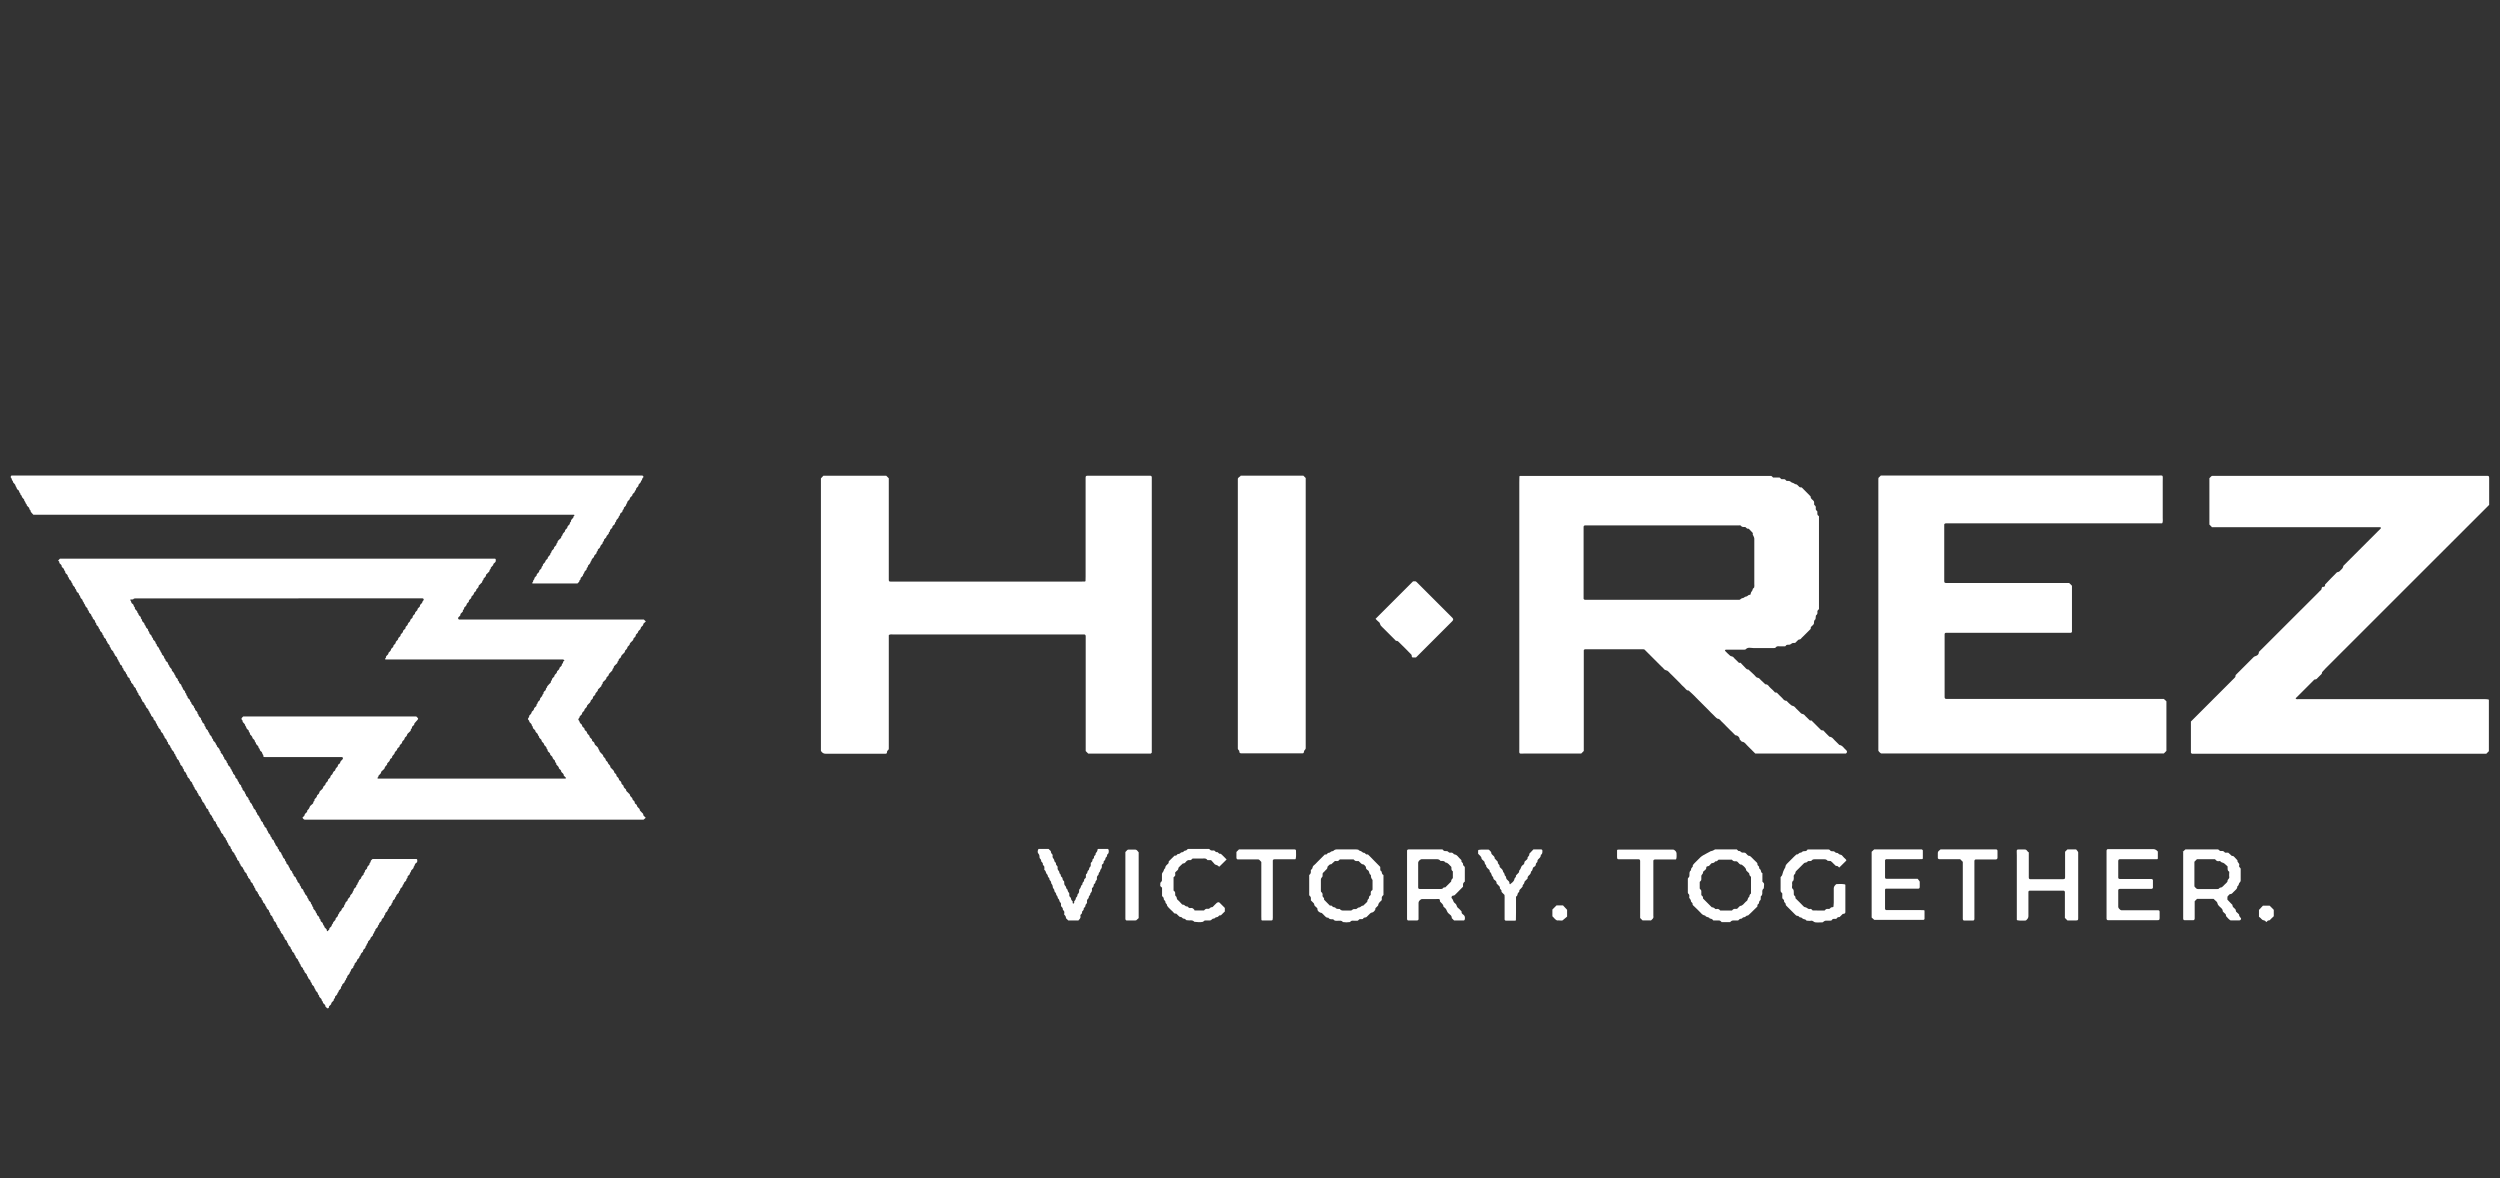
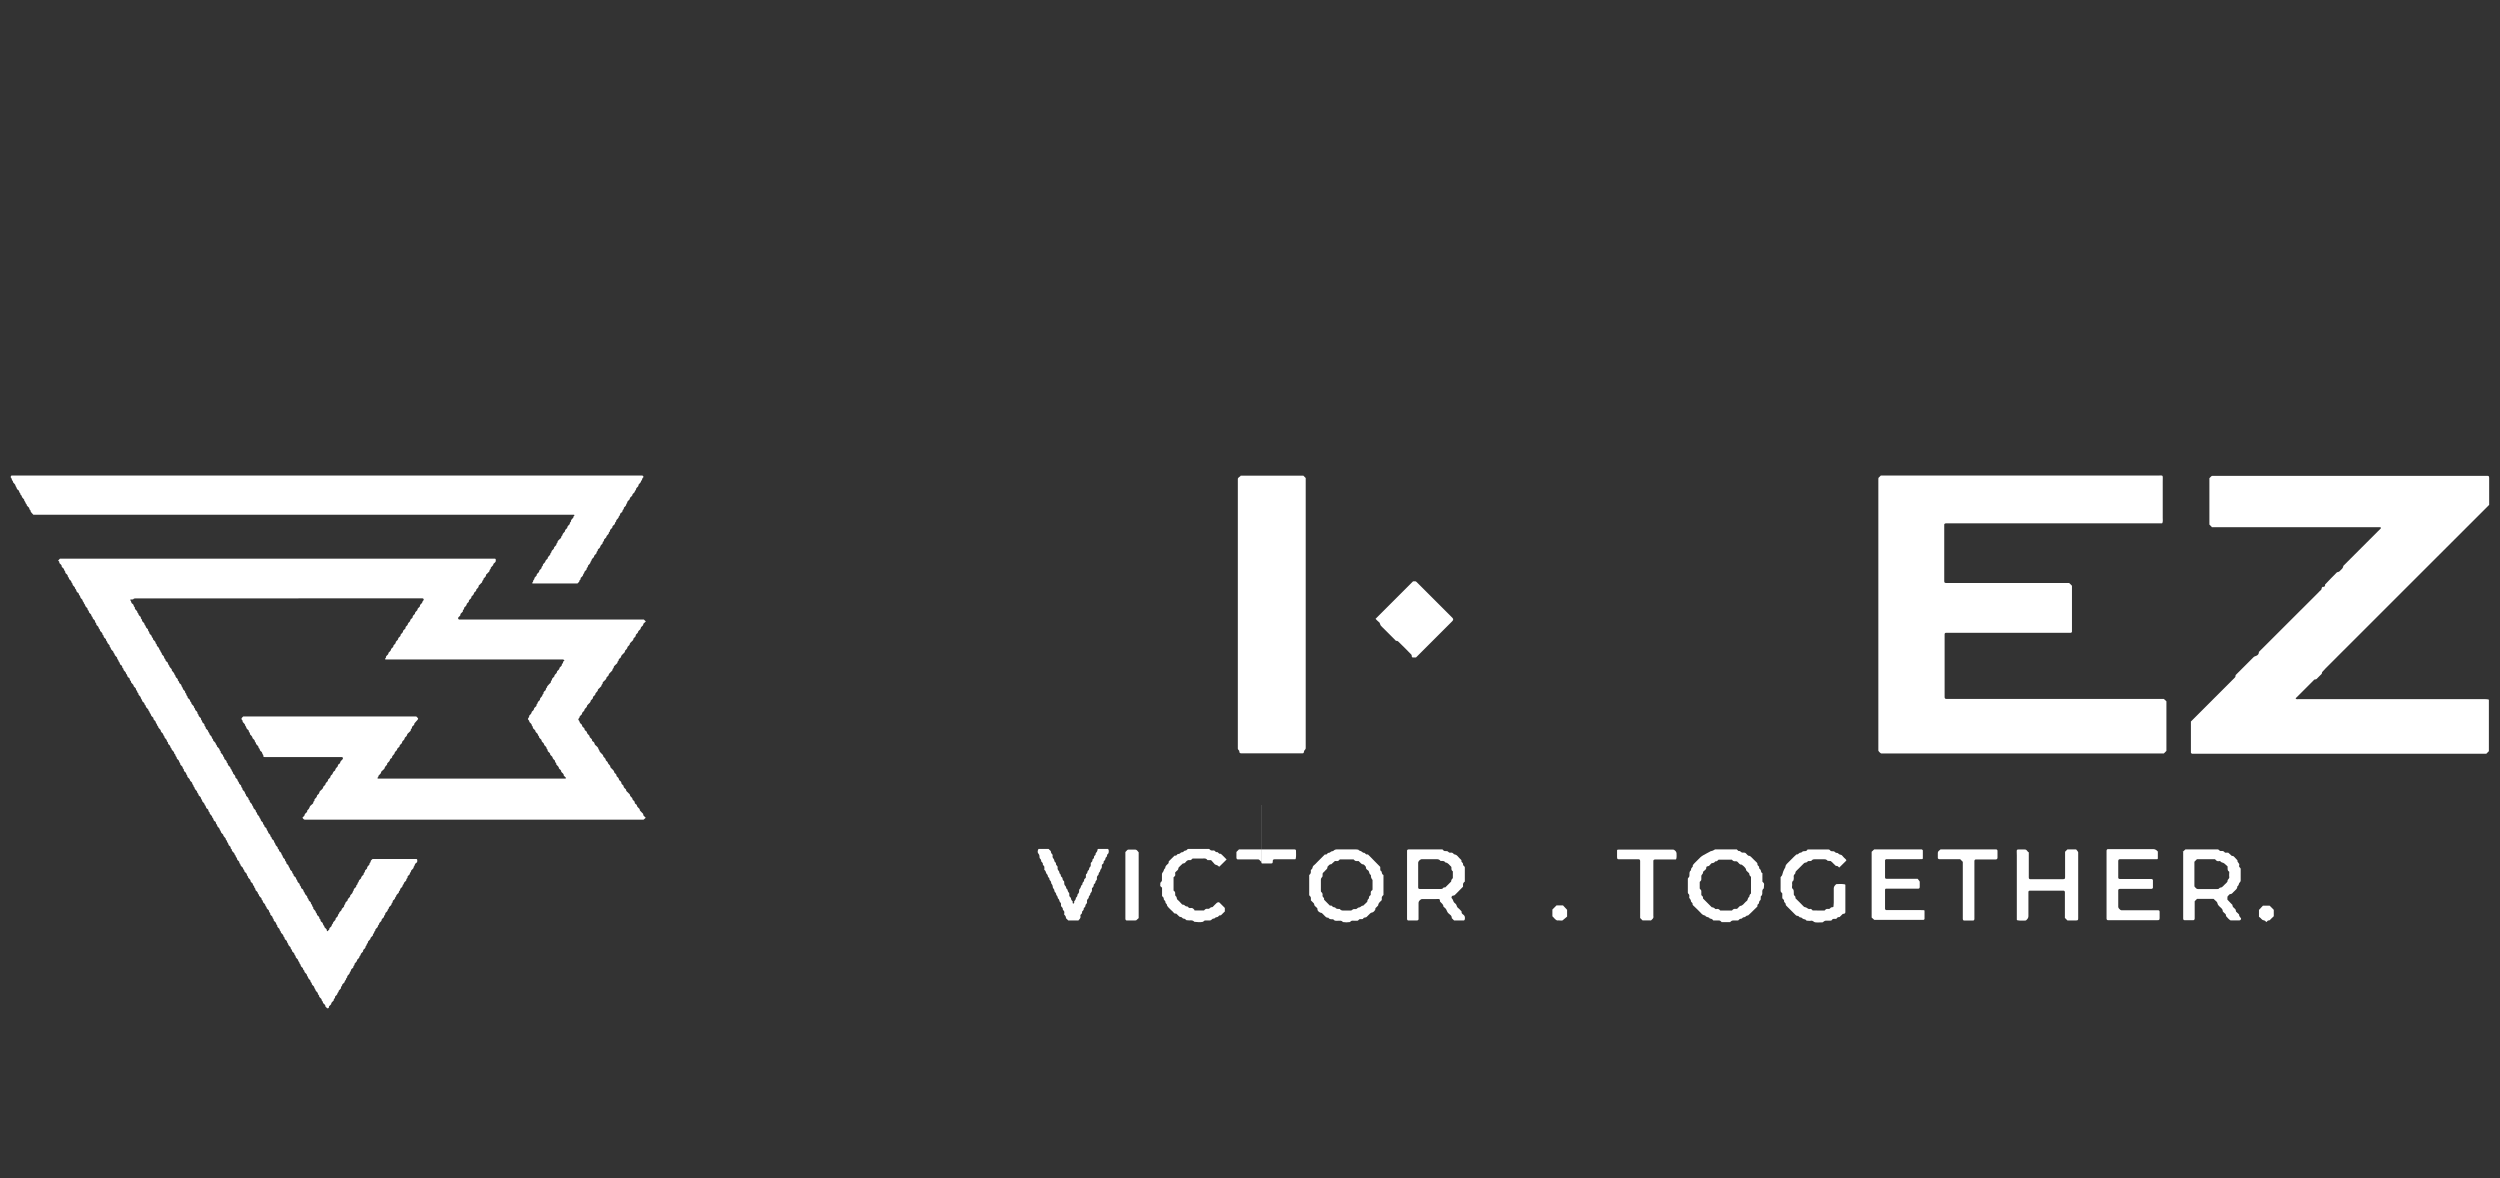
<svg xmlns="http://www.w3.org/2000/svg" id="Layer_1" viewBox="0 0 265.22 125">
  <rect x="0" y="0" width="265.22" height="125" fill="#333333" stroke="none" />
  <defs>
    <style>.cls-1{fill:#fff;stroke-width:0px;}</style>
  </defs>
  <path class="cls-1" d="m60.2,70.16c-.04-.07-.11-.07-.18-.07-.09,0-.18-.04-.27-.13h-18.86s-.04-.03-.04-.04v-.04s.11-.08.1-.16c0-.04,0-.08.03-.11.08-.11.25-.17.23-.35.11-.13.28-.21.28-.41,0-.01.03-.03.04-.04.07-.1.23-.14.2-.31.08-.1.17-.18.25-.28-.04-.21.21-.25.25-.41.01-.06.01-.11.07-.17.08-.08.23-.14.2-.31.08-.1.17-.18.25-.28-.03-.18.14-.24.24-.35.06-.07,0-.17.08-.23.07-.06.13-.13.18-.18,0-.21.18-.27.27-.41-.03-.18.16-.24.24-.35.04-.07,0-.17.08-.23.07-.06.13-.13.18-.18-.01-.21.18-.27.27-.41-.03-.18.16-.24.24-.35.04-.07,0-.17.08-.23.07-.06.13-.13.18-.18,0-.11.06-.18.14-.27.06-.07,0-.2-.1-.2H14.46c-.13,0-.27-.01-.34.11-.08,0-.17,0-.25.01-.04,0-.08.07-.07.07.16.07.07.28.23.37.06.03.1.08.14.14,0,.11.06.2.14.27v.13s.06.06.08.1c.06.06.11.13.17.18-.04.13.1.17.13.27,0,.04,0,.08.03.11.06.07.11.14.18.18.08.06,0,.17.08.23s.1.13.1.23c0,.03.06.06.08.1.06.08.18.13.17.25,0,.1.11.11.13.21,0,.04,0,.08.03.11.06.07.11.14.18.18.08.06,0,.17.08.23s.1.13.1.23c0,.03.06.06.08.1.06.08.18.13.17.25,0,.1.13.11.13.21s.06.16.13.21c.07.07.17.14.14.27.04.04.08.1.13.14-.03.13.07.2.14.27.06.06.11.11.13.21,0,.07.08.14.13.21-.03.14.18.18.13.34.06.06.11.13.17.18.07.06.07.14.1.23.01.07.13.1.13.21,0,.1.08.16.16.2.14.08.07.3.23.37,0,.11.06.2.14.27.08.07.16.14.14.27,0,.03.06.06.08.1.06.06.11.13.17.2-.03.13.13.17.13.27,0,.07.03.11.07.17.08.1.23.14.18.31.04.04.1.08.13.14s0,.11.06.17c.07.07.2.13.2.24,0,.1.08.14.11.21.03.1.06.2.14.27s.17.14.14.27c.04.04.08.1.13.14-.06.16.14.2.13.34,0,.1.1.14.16.2.06.06.11.11.11.21,0,.08.14.1.13.21,0,.11.08.14.13.21.04.06.1.08.13.14s0,.13.06.17c.11.06.04.2.14.27.07.06.13.11.18.18,0,0,.01.04,0,.06-.03.13.14.16.13.27v.07s.03.03.04.04c.06.06.11.13.18.18.07.06,0,.17.08.23.11.06.04.2.14.27.07.06.13.11.18.18,0,0,.01.04,0,.06-.03.13.14.16.13.27v.07c.04.06.08.1.13.14s.08.1.13.14c-.04.13.11.17.13.27,0,.1.06.16.11.21.07.07.16.13.16.27,0,.07.14.1.13.21s.08.14.14.2c.04.06.08.1.13.14-.04.13.1.17.13.27,0,.04,0,.1.03.11.07.08.17.14.23.24.04.07.01.17.1.21.04.03.06.06.04.11v.07c.08.1.17.18.25.28-.04.14.16.2.13.34,0,.07.07.1.11.14.07.07.17.13.14.27.04.04.08.1.13.14-.03.13.06.2.14.27.04.04.08.1.13.14-.04.13.13.17.13.27,0,.14.18.2.14.34.07.08.14.17.21.24.06.06.03.13.04.18,0,.04.06.06.08.1.06.08.18.13.17.25,0,.1.11.11.13.21,0,.04,0,.08.03.11.06.07.11.14.18.18.08.06,0,.17.08.23.08.06.1.13.1.23,0,.03.06.06.08.1.07.08.17.13.17.25,0,.07.11.14.11.21,0,.1.07.16.13.21.07.07.17.14.14.27.04.04.08.1.13.14-.03.13.07.2.14.27.06.06.11.11.13.21,0,.07.11.14.11.21,0,.1.07.16.13.21.07.07.17.14.14.27.04.04.08.1.13.14-.03.13.07.18.14.27.04.04.08.1.11.14-.03.13.13.17.13.27,0,.07.03.11.07.17.08.1.23.14.18.31.04.04.1.08.13.14s0,.11.06.17c.07.07.2.13.2.24,0,.1.08.14.11.21.04.1.06.2.14.27.08.07.17.14.14.27.04.04.1.08.13.14s0,.11.06.17c.07.07.2.13.2.24,0,.1.08.14.11.21.03.1.06.2.14.27.08.07.17.14.14.27.04.04.1.08.13.14s0,.11.06.17c.07.07.2.13.2.24,0,.1.1.14.11.21.03.1.06.2.14.27.08.07.17.14.14.27.06.07.14.1.13.21,0,.1.08.14.14.2.1.07.1.17.14.27.11.06.08.18.14.27.06.07.11.13.18.18.06.06.01.13.04.17.04.07.14.1.13.21,0,.1.08.14.16.2.1.07.1.17.14.27.11.06.08.18.14.27.06.07.11.13.18.18.06.06.01.13.04.17.04.07.13.1.13.21,0,.1.08.16.16.2.14.08.07.3.23.37,0,.11.06.2.14.27.08.07.16.14.14.27.08.07.14.16.14.27.06.06.13.13.18.18.03.03.07.07.06.1-.03.13.14.16.13.27,0,.07.04.13.08.16.04.03.06.06.04.11v.07c.08.1.17.18.25.28-.04.14.16.2.14.34,0,.07.07.1.11.14.07.07.17.13.14.27.04.04.08.1.13.14-.03.13.06.21.14.27.16.08.08.28.23.37.06.04,0,.16.1.21.06.04.08.1.14.14.07.04.04.11.06.17,0,.06.06.07.08.06.06-.06.11-.13.18-.18-.03-.17.11-.21.2-.31.04-.06.06-.1.07-.17.01-.1.17-.14.13-.27.04-.04.08-.1.13-.14.07-.07.16-.14.14-.27,0-.03.06-.06.08-.1.07-.08.17-.13.17-.25,0-.07.08-.14.13-.21.01-.03,0-.08.03-.11.08-.11.25-.17.24-.35,0-.01.03-.03.04-.04.06-.06.13-.13.18-.18.07-.06,0-.17.08-.23.11-.06.04-.2.14-.27.07-.06.13-.13.18-.18,0-.21.18-.27.27-.41-.03-.18.16-.24.23-.37.06-.08.04-.21.14-.27,0-.11.04-.2.14-.27.08-.07.17-.14.14-.27.04-.04.1-.08.13-.14s-.01-.13.06-.17c.11-.06.04-.2.14-.27.07-.06.13-.13.18-.18,0-.2.17-.28.28-.41-.06-.16.14-.2.13-.34v-.06c.06-.07.11-.13.18-.18.08-.06.04-.16.08-.23.03-.04.07-.06.08-.1.06-.07.16-.1.14-.2,0-.11.08-.14.13-.21-.04-.17.11-.21.2-.32h4.67s.07.06.07.08v.13c0,.07,0,.13-.06.17-.07.06-.16.11-.18.18-.03.1-.06.2-.14.27.01.13-.06.2-.14.27-.04.04-.1.08-.13.14s0,.13-.06.17c-.11.06-.04.2-.14.27-.07.06-.13.11-.18.18,0,0-.01.04,0,.06.03.13-.14.16-.13.27v.07c-.04.06-.08.1-.13.14s-.08.1-.13.14c.04.13-.11.17-.13.27,0,.1-.06.16-.11.21-.07.07-.17.13-.16.27,0,.07-.14.1-.13.21s-.08.14-.14.2c-.04.06-.08.1-.13.14.04.13-.1.17-.13.27,0,.04,0,.08-.03.11-.06.07-.11.14-.18.18-.08.06-.01.17-.08.23s-.11.13-.1.23c-.04.04-.08.1-.14.14-.04.04-.08.1-.13.14.04.13-.1.17-.13.27,0,.04,0,.08-.03.11-.06.07-.11.14-.18.18-.08.06-.01.17-.08.23s-.11.13-.1.23c0,0-.03.03-.04.04-.1.11-.24.18-.23.37-.06.06-.13.13-.18.18-.03.03-.07.07-.06.1.03.13-.14.16-.14.27v.07c-.04.06-.08.1-.13.14s-.08.1-.13.14c.04.13-.08.18-.13.27.04.14-.17.2-.13.34,0,.01,0,.04-.03.06-.08.11-.25.17-.24.35-.04.04-.08.1-.13.14s-.08.1-.13.14c.04.13-.08.18-.13.27.04.14-.17.2-.13.34-.04.1-.13.17-.21.24s0,.17-.08.23c-.07.06-.13.13-.18.18-.03.03-.04.07-.04.11s0,.08-.06.11c-.11.06-.04.2-.14.27-.07.06-.13.13-.18.18,0,.2-.17.28-.27.41v.07s0,.08-.04.11c-.06.04-.1.08-.08.16,0,.04-.01.07-.06.11-.07.06-.16.11-.18.18-.04.1-.04.2-.14.27,0,.11-.06.2-.14.27s-.16.14-.14.27c-.08.07-.14.16-.14.27-.06.06-.13.11-.13.21,0,.07-.07.1-.11.14s-.08.1-.14.14c0,.11-.06.2-.14.27v.13s-.06.06-.08.1c-.06.06-.11.13-.17.18.04.13-.1.17-.13.27,0,.04,0,.08-.03.11-.06.07-.11.14-.18.18-.08.06,0,.17-.08.23s-.11.13-.1.23c0,0-.03.03-.04.04-.1.11-.24.18-.23.35-.06.06-.11.13-.18.18-.06.04-.06.11-.06.17,0,.07-.16.13-.2.07-.07-.06-.13-.13-.18-.18.03-.18-.14-.24-.23-.35,0-.01-.03-.04-.03-.06.03-.13-.13-.17-.13-.27s-.06-.16-.13-.21c-.07-.07-.17-.14-.14-.27-.04-.04-.08-.1-.13-.14.03-.13-.07-.2-.14-.27-.06-.06-.11-.11-.13-.21,0-.07-.11-.14-.11-.21,0-.1-.07-.16-.13-.21-.07-.07-.17-.14-.14-.27-.04-.04-.08-.1-.13-.14.03-.13-.07-.2-.14-.27-.06-.06-.11-.11-.13-.21,0-.07-.11-.14-.11-.21,0-.1-.07-.16-.13-.21-.07-.07-.17-.14-.14-.27-.04-.04-.1-.08-.13-.14-.03-.06,0-.11-.06-.17-.08-.08-.21-.14-.21-.3,0-.1-.16-.14-.13-.27-.04-.1-.17-.14-.13-.27-.04-.04-.08-.1-.13-.14-.08-.07-.16-.14-.14-.27-.08-.07-.14-.16-.14-.27-.06-.06-.11-.13-.18-.18-.06-.04-.06-.11-.07-.17,0-.08-.14-.11-.13-.21,0-.11-.07-.16-.13-.21-.07-.07-.16-.16-.14-.27-.1-.07-.11-.17-.14-.27-.03-.07-.11-.13-.18-.18-.06-.04-.06-.11-.06-.17,0-.08-.14-.11-.13-.21,0-.11-.08-.14-.13-.21-.04-.06-.1-.08-.13-.14-.03-.06,0-.13-.06-.17-.11-.06-.04-.2-.14-.27-.07-.06-.13-.11-.18-.18,0,0-.01-.04,0-.06.03-.13-.14-.16-.13-.27v-.07s-.03-.03-.04-.04c-.06-.06-.11-.13-.18-.18s0-.17-.08-.23c-.11-.06-.04-.2-.14-.27-.07-.06-.13-.11-.18-.18,0,0-.01-.04,0-.06.03-.13-.14-.16-.13-.27v-.07c-.04-.06-.08-.1-.13-.14s-.08-.1-.13-.14c.04-.13-.11-.17-.13-.27,0-.1-.06-.16-.11-.21-.07-.07-.17-.13-.16-.27,0-.07-.14-.1-.13-.21s-.08-.14-.14-.2c-.04-.06-.08-.1-.13-.14.04-.13-.1-.17-.13-.27,0-.04,0-.08-.03-.11-.06-.07-.11-.14-.18-.18-.08-.06-.01-.17-.08-.23-.07-.06-.11-.13-.1-.23,0,0-.03-.04-.04-.04-.13-.06-.06-.2-.14-.27-.07-.07-.2-.13-.2-.24,0-.1-.06-.16-.11-.21l-.14-.14c0-.11-.06-.2-.14-.27.03-.13-.06-.2-.14-.27-.04-.04-.08-.1-.13-.14.04-.13-.1-.17-.13-.27,0-.04,0-.08-.03-.11-.07-.08-.17-.14-.23-.24-.04-.07-.01-.17-.1-.21-.04-.03-.06-.06-.04-.11.01-.06,0-.07-.04-.11-.08-.1-.21-.14-.21-.3,0-.11-.14-.14-.14-.27,0-.1-.16-.14-.13-.27-.04-.04-.08-.1-.13-.14-.07-.07-.17-.14-.14-.27-.06-.07-.14-.1-.13-.21,0-.1-.08-.16-.14-.2-.14-.08-.07-.3-.23-.37,0-.11-.04-.2-.14-.27.01-.13-.06-.2-.14-.27-.08-.07-.14-.16-.14-.27,0-.01-.03-.03-.04-.04-.06-.06-.14-.11-.18-.18-.04-.1-.04-.2-.14-.27,0-.11-.06-.2-.14-.27-.08-.07-.17-.14-.14-.27-.06-.07-.14-.1-.13-.21,0-.1-.08-.16-.16-.2-.14-.08-.07-.3-.23-.37,0-.11-.06-.2-.14-.27-.08-.07-.16-.14-.14-.27-.06-.06-.13-.1-.13-.21,0-.1-.08-.16-.16-.2-.14-.08-.07-.3-.23-.37,0-.11-.06-.2-.14-.27-.08-.07-.16-.14-.14-.27-.1-.07-.11-.17-.14-.27-.03-.07-.11-.13-.18-.18-.06-.04-.06-.11-.07-.17,0-.08-.14-.11-.13-.21,0-.11-.08-.14-.13-.21-.04-.06-.08-.1-.13-.14.04-.13-.08-.18-.13-.27.04-.14-.17-.2-.13-.34,0-.01,0-.04-.03-.06-.08-.11-.25-.17-.24-.35,0-.01-.03-.03-.04-.04-.06-.06-.11-.13-.18-.18-.07-.06,0-.17-.08-.23-.11-.06-.04-.2-.14-.27-.07-.06-.13-.11-.18-.18,0,0-.01-.04,0-.06.03-.13-.14-.16-.13-.27v-.07s-.03-.03-.04-.04c-.06-.06-.11-.13-.18-.18-.07-.06,0-.17-.08-.23-.11-.06-.04-.2-.14-.27-.07-.06-.13-.13-.18-.18,0-.11-.04-.2-.14-.27.03-.13-.06-.2-.14-.27.01-.1-.03-.16-.1-.23-.06-.06-.11-.13-.17-.18.04-.13-.13-.17-.13-.27,0-.07-.03-.11-.07-.17-.08-.1-.23-.14-.18-.31-.04-.04-.08-.1-.13-.14.03-.13-.07-.18-.14-.27-.04-.04-.08-.1-.11-.14.03-.13-.11-.17-.13-.27,0-.04,0-.08-.03-.11-.08-.11-.25-.17-.24-.37,0-.03-.06-.06-.08-.1-.06-.06-.11-.13-.17-.18.04-.13-.13-.18-.13-.27,0-.14-.18-.2-.14-.34-.07-.08-.14-.16-.21-.24-.04-.03-.06-.06-.04-.11.01-.06,0-.07-.04-.11-.08-.1-.21-.14-.23-.3,0-.11-.14-.14-.14-.27,0-.1-.16-.14-.13-.27-.04-.04-.08-.1-.13-.14-.07-.07-.17-.14-.14-.27-.04-.04-.1-.08-.13-.14s0-.11-.06-.17c-.07-.07-.2-.13-.2-.24,0-.1-.1-.14-.11-.21-.03-.1-.06-.2-.14-.27-.08-.07-.17-.14-.14-.27-.04-.04-.08-.1-.13-.14.04-.14-.16-.2-.13-.34,0-.03-.04-.07-.06-.1-.07-.1-.23-.14-.2-.31-.04-.04-.08-.1-.13-.14-.07-.07-.17-.14-.14-.27-.06-.07-.14-.1-.13-.21,0-.1-.08-.16-.16-.2-.14-.08-.07-.3-.23-.37,0-.11-.06-.2-.14-.27-.08-.07-.16-.14-.14-.27-.06-.06-.14-.1-.13-.21,0-.1-.08-.16-.16-.2-.14-.08-.07-.3-.23-.37,0-.11-.06-.2-.14-.27.03-.13-.06-.2-.14-.27-.04-.04-.08-.1-.13-.14.04-.13-.1-.17-.13-.27,0-.04,0-.1-.03-.11-.07-.08-.17-.14-.23-.24-.04-.07-.01-.17-.1-.21-.04-.03-.06-.06-.04-.11v-.07c-.08-.1-.17-.18-.25-.28.04-.14-.16-.2-.14-.34,0-.07-.07-.1-.11-.14-.07-.07-.17-.13-.14-.27-.04-.04-.08-.1-.13-.14.03-.13-.07-.2-.14-.27-.06-.06-.13-.1-.13-.21,0-.1-.11-.11-.13-.21,0-.04,0-.08-.03-.11-.06-.07-.11-.14-.18-.18-.08-.06,0-.17-.08-.23s-.1-.13-.1-.23c0-.03-.06-.06-.08-.1-.06-.08-.18-.13-.17-.25,0-.1-.13-.11-.13-.21s-.06-.16-.13-.21c-.07-.07-.17-.14-.14-.27-.04-.04-.08-.1-.13-.14.03-.13-.07-.2-.14-.27-.06-.06-.11-.11-.13-.21,0-.07-.08-.14-.13-.21.03-.14-.18-.18-.13-.34-.06-.06-.11-.13-.17-.18-.07-.06-.07-.14-.1-.23-.01-.07-.13-.1-.13-.21,0-.1-.08-.16-.16-.2-.14-.08-.07-.3-.23-.37,0-.11-.06-.2-.14-.27-.08-.07-.16-.14-.14-.27-.08-.07-.14-.16-.14-.27l-.18-.18s-.07-.07-.06-.1c.01-.14-.18-.18-.13-.34-.07-.08-.14-.16-.23-.23-.06-.06,0-.14-.04-.17-.08-.08-.11-.17-.14-.27-.03-.07-.11-.14-.18-.18-.08-.06-.03-.17-.08-.23s-.11-.13-.18-.18c-.07-.06-.03-.13-.04-.17-.03-.06-.08-.08-.13-.14.07-.07.13-.13.2-.2h46.16s.07.06.07.08c0,.13.03.25-.11.35-.08.06-.18.13-.16.25-.04.04-.08.1-.13.14-.04.04-.08.1-.13.14.04.13-.1.18-.13.27-.01.06,0,.13-.06.17-.07.06-.13.11-.18.18-.06.06-.16.1-.14.2,0,.08-.04.11-.08.16-.06.06-.11.13-.18.18.04.13-.1.18-.13.27-.01.06,0,.13-.07.17-.07.06-.13.11-.18.18-.06.06-.16.1-.14.2,0,.08-.04.11-.08.16-.06.06-.11.13-.17.18.03.18-.16.24-.24.35,0,.2-.17.28-.28.41.03.18-.14.25-.23.35-.06.07,0,.17-.08.23-.07.04-.13.13-.18.18,0,.2-.17.28-.28.41.03.13-.06.2-.13.27v.13c-.07.08-.16.16-.23.23-.06.06,0,.17-.08.23-.07.06-.13.11-.18.18-.03.03-.03.08,0,.13,0,.03.06.06.08.08h19.61c.08.08.16.14.21.2-.07.07-.13.14-.2.18-.08.06-.06.16-.1.23-.07.11-.23.16-.24.3-.01.16-.16.2-.23.3,0,.01-.04.03-.04.04.01.18-.16.24-.24.35-.04.07,0,.17-.08.23-.07.06-.13.13-.18.18,0,.24-.21.3-.32.45-.11.06-.04.2-.14.27-.07.06-.13.13-.18.18,0,.2-.17.28-.27.41-.01.03,0,.08,0,.13-.04.04-.1.08-.14.14-.08.11-.24.17-.27.35-.01.13-.17.18-.24.28.01.13-.06.2-.14.27v.11s-.08.1-.14.14c-.07.07-.16.14-.23.23-.04.06,0,.17-.1.23-.08.06-.03.16-.1.23-.06.06-.13.13-.18.18s-.11.13-.17.18c.03.18-.16.24-.24.35-.01.24-.24.34-.37.49-.03.04-.06.07-.04.11v.06c-.08.07-.14.16-.14.27-.06.06-.13.11-.18.18-.08.1-.23.14-.2.31-.08.1-.17.18-.25.28.03.18-.16.24-.24.35-.04.07,0,.17-.08.23-.07.06-.13.13-.18.18,0,.23-.21.3-.32.45-.11.06-.04.2-.14.27-.07.06-.13.13-.18.18,0,.17-.13.25-.23.35-.08.07-.01.21-.14.27-.07.04-.11.13-.17.18.01.1-.04.16-.1.21-.04.04-.04.14,0,.17.1.07.08.18.14.27.04.07.11.13.18.18.08.07.01.21.14.27.07.04.11.13.17.18-.03.13.07.2.16.25.1.07.08.18.14.27.06.07.11.13.18.18.08.07.01.21.14.27.07.04.11.13.17.18-.03.13.07.2.16.25.14.08.07.28.23.37.11.07.18.18.27.27-.01.1.04.16.1.23.03.04.03.13.06.17.03.06.1.08.13.14.08.11.25.17.24.35.08.1.17.18.25.28-.03.16.11.21.2.31.04.06.04.11.07.17.06.08.14.16.21.24t.04.18s.06.04.08.08c.13.14.31.24.32.45.06.06.11.13.18.18.08.06.03.16.08.23.08.1.21.14.23.3,0,.14.17.18.24.3.04.07,0,.17.08.23.07.06.13.13.18.18-.03.21.18.27.27.41-.03.18.16.24.24.35.04.07.16.1.16.2,0,.07.03.11.08.17s.13.13.18.18c-.03.21.2.25.25.41-.03.13.07.2.16.25.1.07.07.2.14.27.07.08.16.16.23.23-.03.13.07.2.14.27.06.06.11.13.18.18.08.06.04.16.08.23.07.08.16.16.24.24-.07.06-.13.11-.23.2h-35.85c-.18.03-.25-.08-.34-.21.06-.06.11-.13.18-.18.08-.07.03-.21.14-.27.07-.04.13-.13.18-.18-.03-.13.06-.2.14-.27.08-.07.1-.17.14-.27s.16-.16.23-.24c.06-.06.16-.1.14-.2,0-.11.1-.14.13-.21v-.13c.11-.13.27-.21.27-.41.07-.1.23-.16.24-.3.01-.16.14-.2.23-.3s.2-.17.18-.31l.23-.23c0-.17.13-.25.23-.35.08-.07.01-.21.14-.27.07-.04.11-.13.17-.18-.03-.16.11-.21.2-.31.04-.06.04-.11.07-.17.03-.07.1-.16.17-.18.11-.07.06-.2.14-.27.07-.07.14-.16.21-.24-.03-.13.07-.2.16-.25.1-.07.08-.18.14-.27.07-.08.16-.16.23-.24v-.07c0-.07-.03-.13-.1-.13h-8.18c-.07,0-.13,0-.16-.08-.01-.04,0-.1,0-.13-.08-.07-.11-.17-.14-.27-.01-.06-.08-.1-.13-.14-.07-.06-.11-.11-.11-.21,0-.08-.14-.1-.13-.21,0-.11-.08-.14-.13-.21-.04-.06-.1-.08-.13-.14s0-.13-.06-.17c-.11-.06-.04-.2-.14-.27-.07-.06-.13-.13-.18-.18,0-.2-.17-.28-.27-.41v-.07s0-.08-.04-.11c-.04-.04-.1-.08-.08-.16,0-.04-.01-.07-.06-.11-.07-.06-.14-.11-.18-.18-.04-.1-.04-.2-.14-.27,0-.11-.06-.2-.14-.27-.08-.07-.16-.14-.14-.27,0-.03-.06-.06-.08-.1-.06-.07-.04-.16.03-.23l.04-.04.08-.08h18.35s.13.11.18.18c.03.03.03.1,0,.13-.04.07-.11.13-.17.2-.07.08-.14.16-.21.24.03.18-.16.24-.24.35,0,.01-.03.04-.01.06.03.13-.14.16-.13.27v.07c-.04.06-.08.1-.13.14-.08.11-.25.17-.27.34-.01.14-.17.18-.24.3,0,.17-.13.25-.23.35-.08.07-.01.21-.14.27-.07.04-.11.13-.17.18.03.13-.08.18-.16.25-.06.06-.13.11-.11.21-.06.06-.1.14-.17.18-.11.07-.06.2-.14.27-.07.07-.14.16-.21.24.03.13-.07.2-.16.25-.1.07-.08.2-.14.27-.07.08-.16.16-.23.23.03.13-.06.2-.14.27-.08.07-.13.16-.14.27-.1.1-.17.2-.28.27-.11.07-.07.2-.14.27-.07.08-.14.16-.23.24.01.1-.03.16-.1.21v.04s.03.04.04.04h19.85c.06,0,.08,0,.11-.04,0-.03,0-.06-.06-.1-.01,0-.03-.03-.04-.04-.04-.04-.1-.1-.14-.14.03-.21-.18-.27-.27-.41.03-.18-.16-.24-.24-.35,0-.2-.17-.28-.28-.41.06-.16-.14-.2-.13-.34v-.06c-.11-.13-.27-.21-.28-.41,0-.01-.03-.03-.04-.04-.07-.1-.23-.14-.2-.31-.07-.08-.14-.17-.23-.23-.07-.06,0-.18-.08-.23-.11-.06-.04-.2-.14-.27-.07-.06-.13-.13-.18-.18,0-.17-.13-.25-.23-.35-.08-.07-.01-.21-.14-.27-.07-.04-.11-.13-.17-.18.04-.13-.1-.17-.13-.27,0-.04,0-.08-.03-.11-.08-.11-.25-.17-.24-.35-.07-.07-.14-.16-.23-.23-.07-.06,0-.17-.08-.23-.11-.06-.04-.2-.14-.27-.07-.06-.13-.13-.18-.18,0-.11-.06-.2-.14-.27-.03-.03,0-.14.03-.17.04-.04.11-.07.08-.16v-.06c.1-.13.27-.21.27-.41.07-.1.23-.16.24-.3.01-.16.16-.2.23-.3,0-.01.03-.03.04-.04v-.13c.08-.07.14-.16.14-.27.06-.06.11-.13.18-.18.08-.06.04-.16.08-.23.03-.03.06-.06.08-.1.11-.13.14-.13.14-.2,0-.11.1-.13.13-.21v-.13c.06-.07.11-.13.18-.18.06-.04.07-.1.07-.17,0-.1.17-.14.13-.27.04-.04.08-.1.13-.14.07-.08.14-.16.23-.23.07-.06,0-.18.08-.23.11-.06.04-.2.14-.27.07-.06.13-.13.18-.18,0-.17.13-.25.23-.35.08-.07.01-.21.14-.27.07-.04.11-.13.17-.18-.03-.16.13-.21.2-.31.03-.04.07-.07.06-.11-.03-.13.14-.16.13-.27,0-.06,0-.08.04-.11.07-.07.16-.14.23-.21l.1.13Z" />
  <path class="cls-1" d="m61.31,61.9h-4.81s-.03-.03-.04-.04v-.04s.11-.08.1-.16c-.01-.14.18-.18.13-.34.08-.1.17-.18.25-.28-.03-.13.07-.18.16-.27.06-.06.11-.11.11-.21,0-.06.07-.1.11-.14.07-.07.17-.14.14-.27.04-.04.08-.1.13-.14-.03-.13.07-.2.14-.27.06-.06.13-.11.13-.21,0-.03.04-.07.06-.1.07-.1.23-.14.2-.31.08-.1.18-.18.25-.28.03-.04-.01-.13.06-.17.11-.06.04-.2.14-.27.07-.06.13-.13.18-.18,0-.2.17-.28.28-.41-.06-.16.14-.2.13-.34v-.06c.06-.07.13-.13.18-.18.07-.08.2-.13.2-.24,0-.1.07-.14.13-.21,0-.11.06-.2.14-.27.08-.07.16-.14.14-.27.06-.06.11-.13.18-.18.08-.06.04-.16.1-.23.03-.04.07-.06.08-.1.06-.07.16-.1.14-.2,0-.11.08-.14.13-.21v-.07c0-.06,0-.08.04-.11.07-.07.14-.16.21-.24-.01-.1.04-.16.11-.21v-.04s-.03-.04-.04-.04H3.54c-.07-.07-.16-.18-.24-.27-.06-.06-.04-.11-.06-.17-.01-.08-.14-.1-.13-.21.01-.11-.08-.14-.14-.2-.04-.06-.08-.1-.13-.14.04-.13-.13-.18-.13-.27,0-.14-.18-.2-.14-.34-.07-.08-.14-.17-.21-.24-.06-.06-.03-.13-.06-.17-.03-.06-.1-.08-.13-.14-.03-.06.01-.13-.06-.17-.11-.06-.04-.2-.14-.27-.07-.06-.16-.11-.18-.18-.04-.1-.06-.2-.14-.27,0-.11-.06-.2-.14-.27s-.16-.14-.14-.27c-.16-.07-.08-.28-.23-.37v-.11s.04-.07.07-.1h66.9c.13,0,.18.11.13.21-.16.07-.07.3-.23.35,0,.11-.06.2-.14.27-.08.07-.16.14-.14.27,0,.03-.06.06-.08.1-.07.08-.17.13-.17.25,0,.07-.08.14-.13.21-.01.03,0,.08-.03.11-.08.11-.25.17-.24.35,0,.01-.03.03-.04.04-.07.1-.21.14-.23.3-.01.14-.17.18-.24.3-.03.04-.03.11-.04.17-.11.06-.08.18-.14.27-.06.07-.11.13-.18.18-.06.06-.01.13-.04.17-.04.07-.13.1-.13.21,0,.1-.08.16-.16.2-.14.08-.07.3-.23.37,0,.11-.06.2-.14.27-.08.07-.16.14-.14.27-.06.06-.13.1-.13.21,0,.1-.1.14-.16.2-.06.06-.13.11-.11.21,0,.03-.04.07-.07.1-.07.1-.23.16-.18.31-.04.04-.08.1-.13.14.03.13-.07.18-.14.27-.04.04-.11.1-.11.14,0,.1-.06.16-.13.21-.07.07-.17.13-.14.27-.04.04-.08.1-.13.14.03.13-.06.2-.14.27-.08.07-.11.17-.14.27-.03.07-.11.13-.18.18-.04.03-.07.07-.06.1.03.13-.14.16-.13.27v.07c-.04.06-.08.1-.13.14-.08.07-.16.16-.14.27-.07.07-.17.14-.23.24-.04.08-.04.2-.14.27,0,.11-.06.2-.14.27-.08.07-.17.14-.14.27-.06.07-.14.1-.13.21,0,.1-.08.14-.14.2-.1.07-.1.17-.14.27-.11.06-.08.18-.14.27-.06.07-.11.13-.18.18s-.03.13-.04.17c-.03.06-.08.1-.13.14.03.16-.13.21-.2.31h.01Z" />
-   <path class="cls-1" d="m174.44,68.91s-.06-.03-.08-.03h-6.23s-.11.06-.11.1c-.01.11,0,.24,0,.35v10.34l-.27.27h-5.95c-.71,0-.62.13-.62-.56v-28.22c0-.2,0-.41.01-.61,0-.03.04-.06.06-.06h26.57c.14-.03.2.1.28.17h.69s.13.11.2.18h.27c.07,0,.11,0,.16.07.06.07.11.13.21.11.16-.01.27.01.39.13.1.08.25.07.37.18.06.07.21.01.3.13.06.07.13.11.18.18.07.08.16.06.27.07.27.28.56.56.85.86.04.04.1.08.1.13-.01.25.24.31.34.48.03.04.01.11.03.17,0,.08-.03.18.04.24.1.08.16.17.13.3-.01.13,0,.23.11.3.06.04.07.08.06.16,0,.14-.03.3.13.38.03,0,.04.04.04.07v9.82c-.07.08-.18.14-.17.28.03.16,0,.28-.14.38-.03.03-.03.1-.03.16,0,.08-.01.17-.03.25-.14.1-.16.23-.16.38,0,.06,0,.11-.04.16-.07.08-.16.18-.25.25-.08.07-.04.16-.06.24-.18.18-.37.37-.55.55-.08.08-.17.17-.25.25s-.18.16-.24.25c-.08.11-.23.04-.3.13-.11.1-.21.21-.31.31h-.17q-.16,0-.3.13s-.08.06-.16.06c-.14,0-.3-.03-.38.13,0,.01-.04.04-.07.04h-.44c-.2.01-.41-.08-.56.14-.03.03-.1.04-.16.04h-2.19c-.27,0-.58-.13-.82.14-.03.03-.11.03-.16.03h-1.93s-.06.01-.07.03c-.06.04-.04.07.01.13.17.16.32.34.51.49.1.08.27.04.37.18.06.1.16.17.24.25.1.1.2.21.31.31.03.03.11,0,.18,0,.14.14.27.3.42.44.13.11.2.3.41.27.14.14.3.27.44.41.13.13.27.24.37.38.1.13.27.06.37.18.08.11.2.21.31.31.1.1.21.2.31.3.3-.03.37.25.54.38.18.14.34.32.49.49.08,0,.17-.03.24.06.16.17.32.34.49.49.14.13.23.35.48.32.17.17.32.34.51.48.1.08.27.06.37.18.1.14.24.25.37.38.1.1.2.21.31.31.1.08.27.04.37.18.06.1.16.17.24.25.1.1.2.21.31.31.03.03.11,0,.17,0,.34.34.66.66.99.99.07.08.16.06.27.07.08.08.18.2.28.3.13.13.25.25.37.37.14.01.27.07.37.18.11.14.24.25.37.38.1.1.21.21.31.31.35.04.49.37.73.56.04.03.07.08.08.14v.08s-.06.08-.1.13c-.01.01-.06,0-.08,0h-9.55c-.3-.3-.58-.59-.87-.87-.16-.16-.27-.38-.55-.38-.08-.08-.17-.17-.24-.25-.01-.01,0-.06,0-.08-.03-.14-.17-.3-.34-.34-.06-.01-.11,0-.16-.06-.14-.14-.28-.3-.44-.44-.17-.17-.32-.32-.49-.49-.14-.14-.28-.3-.44-.44-.16-.13-.23-.35-.47-.34-.18-.1-.3-.27-.45-.41-.17-.16-.34-.32-.49-.49-.14-.14-.3-.3-.44-.44-.3-.3-.58-.58-.87-.87-.14-.14-.28-.3-.44-.44-.13-.11-.25-.24-.38-.35-.25.03-.32-.21-.48-.34-.16-.13-.3-.28-.44-.44l-.44-.44c-.13-.13-.25-.25-.37-.37-.14-.14-.3-.28-.44-.44-.11-.13-.32-.08-.44-.24-.08-.11-.2-.21-.31-.31-.13-.13-.25-.25-.37-.37s-.25-.25-.37-.37l-.37-.37c-.1-.1-.21-.21-.31-.31-.13-.13-.25-.25-.37-.37h0Zm1.89-13.17h-8.17c-.1,0-.16.06-.16.16v7.63s.07.1.13.1h16.32c.14.03.2-.08.3-.14.06-.04.17-.03.23-.07.08-.07.17-.13.3-.14.13-.03.2-.21.37-.17.01,0,.06-.03.06-.06.03-.07.03-.17.07-.24.07-.08.14-.16.16-.3,0-.07.13-.13.16-.2.03-.11.01-.23.01-.34v-4.82q0-.14-.17-.45s.03-.14,0-.17c-.14-.16-.28-.3-.42-.44-.17.04-.25-.08-.37-.18-.01-.01-.06,0-.08,0-.14,0-.28.01-.38-.13-.06-.08-.16-.04-.24-.04h-8.1Z" />
-   <path class="cls-1" d="m87.1,50.74c.1-.11.18-.2.25-.27h6.67c.08.08.17.17.27.27v10.76c0,.16.04.2.2.2h20.17c.14,0,.3,0,.44-.01.03,0,.06-.04.06-.06,0-.14.01-.28.01-.44v-10.52c0-.16.06-.2.2-.2h6.66c.1,0,.16.06.16.17v29.2s-.07.1-.11.11c-.06.01-.11,0-.17,0h-6.46c-.1-.1-.18-.18-.27-.27v-12.19c0-.1-.06-.18-.14-.18h-20.27c-.14,0-.28-.03-.42.03-.03,0-.06.04-.06.06v12.02c0,.11-.07.16-.13.21-.04.04-.06.08-.06.16,0,.13-.06.17-.14.17h-6.4q-.21,0-.37-.17s-.08-.08-.1-.14v-28.9h.01Z" />
  <path class="cls-1" d="m219.54,61.87c.08.08.17.17.27.27v4.88s-.03.06-.04.07-.04.04-.07.04h-13.24c-.1,0-.16.06-.16.16v6.66c0,.14.06.2.21.2h23.05c.11.1.18.18.27.25v5.26l-.27.27h-29.99c-.06,0-.3-.24-.3-.3v-28.76c0-.06,0-.11.01-.17.08-.08.17-.17.25-.25h29.29c.73.01.62-.16.62.65v3.85c0,.17.03.35-.03.51,0,.03-.04.06-.06.06h-22.91c-.1,0-.18.06-.18.13v5.97c0,.2.04.23.27.23h12.99v.04Z" />
  <path class="cls-1" d="m234.64,55.9c-.08-.08-.17-.17-.25-.25v-4.92s.1-.11.17-.17c.04-.04.08-.08.14-.08h29.14c.2,0,.23.03.23.27v2.81c-5.77,5.77-11.54,11.54-17.32,17.31-.14.14-.28.3-.41.44.03.21-.17.28-.27.41-.1.11-.2.21-.31.31-.01.01-.04.03-.07.04-.06,0-.11,0-.17.03-.03,0-.04.04-.06.06-.62.62-1.24,1.24-1.86,1.86-.01.01-.06.04-.06.06s.03.04.04.06c.07.06.17.03.25.03h19.73c.14,0,.28,0,.42.03.03,0,.06.04.06.06v5.43c-.08.08-.17.17-.27.27h-31.23s-.11-.07-.11-.11v-3.31c1.57-1.57,3.12-3.12,4.67-4.67.07-.07.06-.16.07-.25.63-.63,1.27-1.27,1.92-1.92.06-.06.14-.08.23-.11.16-.06.3-.16.32-.35v-.08c.06-.07.13-.13.18-.18,2.05-2.05,4.09-4.09,6.15-6.14.08-.08.16-.18.25-.24.11-.08.04-.21.13-.3.01-.01.04-.06.07-.04.18.01.27-.06.24-.25.23-.23.45-.47.66-.69.18-.18.38-.37.55-.56.08-.1.21-.06.3-.13.07-.06.13-.13.18-.18.13-.11.24-.24.25-.42.14-.14.3-.3.44-.44.13-.13.25-.25.37-.37.13-.13.25-.25.37-.37.14-.14.3-.3.44-.44.13-.13.25-.25.37-.37.14-.14.3-.3.44-.44.13-.13.25-.25.37-.37s.25-.25.37-.37c.14-.14.3-.3.44-.44.13-.13.25-.25.37-.37,0,0,.01-.04,0-.06,0-.03-.04-.06-.06-.06h-17.9.03Z" />
  <path class="cls-1" d="m131.61,50.46h6.66c.08.08.17.17.25.25v28.59c0,.14,0,.16-.13.3-.04.04-.04.1-.06.16-.01.13-.06.16-.16.16h-6.49c-.14,0-.21-.07-.2-.21,0-.06-.03-.1-.08-.14-.04-.04-.07-.08-.08-.14-.01-.06,0-.11,0-.17v-28.38c-.03-.14.07-.21.16-.28.04-.04.08-.07.13-.1v-.03Z" />
  <path class="cls-1" d="m150.2,69.75h-.25c-.13,0-.16-.01-.18-.13-.01-.06,0-.13-.03-.16-.47-.48-.94-.96-1.42-1.42-.01-.01-.04-.03-.07-.04-.06,0-.11,0-.17-.03-.03,0-.04-.04-.06-.06-.45-.45-.9-.9-1.37-1.37-.04-.04-.08-.08-.13-.13-.13-.11-.08-.32-.24-.42-.14-.1-.25-.24-.35-.34,1.33-1.33,2.64-2.64,3.98-3.98h.06c.11,0,.23-.03.32.08,1.26,1.27,2.52,2.52,3.78,3.78.13.13.13.23,0,.37-.06.06-.13.13-.18.18-1.21,1.21-2.44,2.44-3.67,3.67h-.01Z" />
  <path class="cls-1" d="m181.98,90.11h2.27c.06.06.13.11.18.17.17-.04.25.11.37.17h.17c.08,0,.16,0,.24.07.13.11.2.3.41.28.16.08.25.23.38.34.13.11.24.25.38.37.08.07.06.16.07.24.03.11.2.14.17.28-.01.11.07.16.13.21.1.1.03.28.18.37.06.03.06.08.04.16v.76c.08.1.2.16.18.3-.01.14-.01.28-.03.42-.18.11-.17.3-.16.47,0,.16-.03.28-.16.37,0,.08-.01.17-.01.25,0,.07,0,.13-.04.16-.1.07-.14.17-.14.3,0,.04-.06.1-.11.13-.1.07-.04.16-.06.24-.24.24-.49.49-.75.73-.08.08-.17.16-.25.23-.14-.03-.2.07-.3.14-.08.07-.23,0-.3.13-.06.08-.16.06-.23.08s-.13.1-.21.17c-.16,0-.32.01-.49,0-.17-.01-.27.07-.37.18h-.89c-.1-.11-.18-.2-.37-.18-.17.01-.35,0-.52,0-.08-.13-.21-.2-.37-.2-.08-.21-.39-.1-.48-.31-.14-.03-.25-.07-.37-.18-.25-.28-.54-.54-.8-.8-.07-.08-.2-.13-.18-.27s-.17-.17-.17-.28c0-.13-.07-.21-.14-.3-.07-.07-.04-.17-.03-.24,0-.08-.01-.17-.08-.23-.04-.03-.08-.08-.08-.14v-1.48c0-.07.11-.13.14-.2s.03-.17.03-.25c0-.18,0-.35.17-.45-.03-.17.07-.27.18-.37-.04-.17.08-.25.18-.37.21-.21.41-.41.62-.62.13-.13.41-.3.83-.51.63-.31.04-.03.07-.04q.2-.13.3-.13t.37-.17h.01Zm.52,6.49h1.24c.08-.11.2-.21.37-.18h.17c.1-.1.21-.21.31-.31.3-.01.42-.27.61-.44.07-.06.16-.11.18-.18.04-.14.07-.27.2-.35,0-.16.07-.27.18-.35v-1.76s-.11-.13-.17-.2c.04-.18-.1-.25-.2-.35-.08-.08-.18-.14-.16-.28-.11-.2-.28-.35-.48-.48-.21.03-.28-.17-.41-.28-.07-.07-.16-.08-.24-.07-.17.03-.28-.06-.37-.17h-1.41c-.1.1-.18.21-.35.18-.08.13-.21.2-.37.18-.08.08-.18.16-.24.25-.08.11-.21.06-.3.13-.01.01-.06.04-.04.07.01.13-.04.21-.14.3-.08.08-.23.14-.21.25.01.17-.18.23-.18.37v.35c.01.14-.1.2-.17.28v.71c.08.1.21.18.17.35-.01.11,0,.23,0,.34.07.1.2.14.18.28v.08c.31.31.62.62.93.93.14,0,.27.07.37.18.03.03.11.03.17,0,.17-.03.27.06.37.18h-.01Z" />
  <path class="cls-1" d="m138.89,92.83c.16-.11.2-.27.17-.45,0-.07,0-.11.07-.14.16-.1.08-.32.24-.42.14-.1.25-.24.38-.37.27-.27.54-.54.8-.8.08,0,.18.03.24-.06.03-.04.08-.11.13-.11.13,0,.21-.06.3-.14.06-.04.18-.03.23-.07.11-.11.23-.16.38-.16h2.02c.08,0,.17.01.25.03.08.14.25.11.35.2.1.07.17.16.3.13.07.06.13.13.2.17.04.03.11,0,.17,0,.44.44.86.87,1.31,1.33v.24c0,.07,0,.13.04.16.18.08.08.34.24.42.03,0,.06.04.06.06v2.1c-.11.1-.21.2-.18.37v.17c-.16.17-.37.3-.38.55,0,.04-.08.08-.11.13-.1.1-.24.18-.2.35-.08.11-.17.24-.31.28-.08.01-.16.03-.23.1-.13.13-.25.24-.37.37-.1.11-.3.01-.37.18-.03.06-.08.06-.16.06h-.17c-.06,0-.1.01-.14.07-.03.04-.08.08-.13.1-.06.01-.11,0-.17,0-.21.03-.47-.1-.63.14-.25.04-.51.04-.76,0-.11-.18-.3-.14-.47-.14-.2,0-.41.06-.55-.16,0-.01-.06-.01-.08,0-.18.01-.35,0-.45-.17-.17.04-.27-.08-.37-.18s-.2-.21-.31-.31c-.04-.03-.11-.01-.16-.04-.16-.08-.3-.17-.31-.37v-.08c-.08-.08-.16-.18-.25-.24-.11-.08-.06-.21-.13-.3-.1-.11-.2-.21-.31-.31,0-.06-.01-.11,0-.17.03-.17-.07-.27-.18-.37v-2.13Zm4.65-1.66h-1.4c-.06.06-.11.14-.2.17-.07.03-.17,0-.25,0h-.07c-.14.13-.27.24-.39.35-.21-.03-.28.17-.41.27.04.23-.16.3-.25.42-.06.07-.11.13-.18.18-.11.08-.07.2-.08.31,0,.06,0,.13-.04.16-.08.08-.14.17-.14.3v1.14c0,.07,0,.13.04.16.14.1.16.24.13.38,0,.1.06.17.11.21.08.07.06.16.06.23.21.21.41.42.62.63.06,0,.14-.03.17,0,.1.1.21.2.37.18.11.18.28.17.45.17.03,0,.07,0,.07.01.11.18.3.16.47.16h.71s.1-.04.14-.08c.06-.07.14-.08.23-.08s.18.03.24-.04c.08-.08.17-.13.3-.14.13-.03.2-.21.37-.17.14-.14.3-.28.44-.42,0-.16.07-.27.18-.37-.01-.13.01-.23.13-.3.06-.04.07-.08.06-.16,0-.14-.03-.3.13-.38.06-.03.06-.08.06-.16v-.95c-.1-.11-.16-.24-.17-.38-.01-.21,0-.14-.03-.16-.21-.1-.1-.38-.3-.49-.11-.07-.24-.17-.2-.35-.11-.11-.18-.3-.39-.28-.16-.08-.25-.23-.38-.34-.06,0-.11-.01-.17,0-.17.03-.27-.06-.37-.18h-.01Z" />
  <path class="cls-1" d="m155.39,93.53c-.11.08-.21.2-.18.37v.17c-.3.3-.58.58-.86.87-.07.07-.14.07-.23.08-.1.01-.18.2-.11.27.11.1.14.23.2.37.04.1.16.17.24.25.11.13.08.32.24.42.14.1.24.24.37.37-.04.18.08.27.2.35.17.13.16.3.14.47,0,.04-.06.13-.1.13h-1.04c-.08-.08-.17-.17-.25-.25.03-.28-.23-.38-.38-.54-.1-.11-.13-.24-.2-.37-.06-.13-.2-.21-.3-.31,0-.27-.24-.37-.37-.55.04-.37-.24-.24-.41-.25s-.35,0-.52,0h-.96c-.17,0-.38.23-.38.38v1.75c0,.08-.07.14-.17.14h-.96s-.04-.03-.06-.06-.03-.06-.03-.07v-7.28c0-.07.08-.13.18-.13h3.58c.1.13.2.21.37.18.08,0,.17,0,.23.07s.13.11.23.1c.16-.03.28.01.38.16.14.03.27.07.37.18.13.16.28.3.42.44.01.01.03.06.01.07-.04.17.2.21.17.37,0,.07,0,.11.06.16.06.06.14.1.13.21v1.5h0Zm-1.23-1.06c-.14-.1-.2-.21-.18-.37,0-.06,0-.14-.03-.16-.2-.16-.31-.42-.61-.44-.11-.18-.28-.17-.47-.16-.03,0-.06,0-.07-.03-.1-.13-.23-.16-.38-.16h-1.58c-.17,0-.39.21-.39.38v2.62c0,.1.06.16.16.16h2.28c.1,0,.17-.04.21-.11.07-.08.16-.06.23-.06.21-.21.42-.41.62-.62q0-.17.07-.24c.06-.06.13-.11.11-.21v-.61h.03Z" />
  <path class="cls-1" d="m231.57,90.36c.08-.07.17-.16.28-.25h3.46s.1.06.13.1c.07.08.16.08.24.07.17-.03.27.06.37.18h.34c.14.13.27.24.39.35.18-.04.25.11.35.21.08.08.16.17.24.25-.06.23.27.31.18.54-.03.08,0,.17.08.23.04.03.08.08.08.14v1.23c0,.14-.11.2-.16.28-.04.14-.07.27-.2.35.01.17-.07.27-.18.37-.04.04-.08.08-.13.13-.16.11-.23.35-.48.31-.06.06-.13.13-.18.18-.08.06-.08.14-.08.23v.18c.06.06.11.13.17.18.11.13.24.25.37.38-.03.25.21.32.32.48.06.08,0,.23.13.3.1.07.17.16.25.24-.01.16.08.25.18.37.08.08-.01.25-.13.25h-.96c-.18-.1-.3-.27-.44-.41-.07-.07-.01-.23-.13-.3-.1-.07-.17-.16-.25-.24.01-.16-.07-.27-.18-.37s-.23-.2-.31-.31-.06-.27-.18-.37c-.11-.08-.21-.2-.3-.28h-1.76l-.25.25v1.83c0,.1-.06.18-.13.18h-.96c-.08,0-.13-.07-.13-.18v-7.11h-.06Zm3.43.79h-1.93c-.08.08-.16.17-.27.27v2.51c0,.06,0,.13.04.16.1.1.17.23.34.23h2.02c.08,0,.17,0,.23-.08.07-.11.21-.06.3-.13.1-.07.17-.16.25-.24.11-.13.27-.21.34-.38-.04-.2.21-.25.18-.45-.03-.17,0-.35,0-.52,0-.03-.01-.06-.04-.07-.18-.11-.13-.31-.14-.54-.1-.08-.23-.2-.35-.31s-.34-.07-.42-.24c-.01-.03-.11-.01-.17,0-.17.03-.27-.07-.37-.18h0Z" />
  <path class="cls-1" d="m215.23,90.39v2.71c0,.11.06.17.14.17h3.5c.16,0,.21-.04.21-.2v-2.71l.25-.25h.92s.08.1.14.17c.03.04.06.08.08.14v7c0,.2-.03.23-.27.23h-.87c-.08-.08-.17-.17-.27-.27v-2.78s-.07-.11-.11-.11h-3.6c-.11,0-.16.04-.16.16v2.54q0,.21-.17.37s-.08.1-.14.1c-.28,0-.58.03-.86-.03-.03,0-.06-.04-.06-.06v-6.83c0-.71-.13-.62.56-.62h.27c.14-.01.21.07.28.16.04.04.07.08.11.13h.03Z" />
  <path class="cls-1" d="m198.56,90.36c.08-.08.17-.16.27-.25h5.05s.11.07.11.1v.87s-.04.06-.06.06c-.11,0-.23,0-.34.01h-3.51s-.1.07-.1.11v1.83c0,.1.06.14.17.14h3.29s.08.11.14.18c.03.04.08.08.08.14v.52c0,.16-.04.21-.2.21h-3.41s-.04.04-.06.06c0,.03-.01.06-.01.08v2.02s.07.11.11.11h3.68c.11,0,.23,0,.34.01.03,0,.06.04.06.06,0,.3.01.58,0,.87,0,.04-.07.1-.11.1h-5.22c-.11-.1-.2-.18-.28-.25v-7.02.03Z" />
  <path class="cls-1" d="m194.26,91.35c-.14,0-.25-.03-.37-.03-.1-.13-.23-.17-.38-.16h-.87c-.17,0-.35-.03-.47.16-.01.03-.11.01-.17.03h-.17s-.06.03-.07.04c-.07.16-.27.08-.37.18-.25.24-.49.49-.75.75-.07.08-.18.14-.17.28,0,.1-.1.14-.14.21-.07.1-.03.23-.03.34,0,.08-.01.17-.03.25-.18.11-.16.3-.14.47,0,.14-.07.32.04.41.17.14.11.31.13.48v.08c-.01.1.04.17.11.21.08.07.06.16.07.25.28.28.58.56.86.86.06.07.14.08.23.1.16.04.25.23.45.17.1-.03.17.03.23.1.01.03.04.06.06.06.41,0,.82,0,1.23.01.03,0,.06-.03.07-.04.1-.16.24-.14.38-.13.07,0,.11,0,.16-.06.07-.11.18-.13.3-.13.01,0,.06-.04.06-.06,0-.14.03-.28.03-.42v-1.5q0-.21.17-.37s.08-.1.14-.1c.28,0,.58-.03.86.03.03,0,.06.04.06.06v2.89q0,.13-.14.17c-.06.01-.13,0-.16.04-.11.1-.21.2-.31.31-.13,0-.23.01-.3.13-.01.03-.04.04-.07.06h-.08c-.14,0-.3-.03-.38.13-.03.06-.08.06-.16.06h-.35c-.2-.03-.32.07-.45.18-.27,0-.54.03-.79,0-.16-.01-.25-.21-.45-.17-.11.03-.24,0-.35,0-.06,0-.14,0-.16-.04-.08-.14-.27-.1-.37-.18-.08-.08-.17-.16-.3-.13-.07-.06-.13-.11-.2-.17-.13.03-.21-.04-.3-.13-.31-.31-.62-.62-.93-.93-.04-.04-.08-.08-.08-.14.04-.17-.2-.21-.17-.37,0-.07,0-.11-.06-.16-.06-.06-.14-.1-.13-.21v-.44c-.07-.1-.18-.14-.18-.28v-1.45c.07-.08.16-.16.17-.23.07-.27.11-.42.34-.83,0-.16.07-.25.18-.37.25-.24.49-.49.75-.75.08-.08.17-.16.25-.23.2.06.25-.21.45-.18.04,0,.1-.04.14-.08.07-.07.14-.08.23-.08.16.01.28-.03.35-.18h2.2c.07,0,.11,0,.16.06.07.1.17.14.3.13.14,0,.16,0,.3.13.08.08.23,0,.31.11.1.16.32.08.42.24.1.14.24.25.37.38.07.07.07.13,0,.18-.23.23-.45.45-.69.68,0,0-.04,0-.06-.03-.07-.1-.17-.16-.3-.13-.08-.08-.17-.16-.25-.24-.1-.1-.2-.21-.3-.28h.04Z" />
  <path class="cls-1" d="m228.92,90.37v.72s-.04.06-.06.06h-3.94c-.14,0-.2.06-.2.21v1.75c0,.08.07.14.17.14h3.33c.1,0,.18.06.18.13v.79c0,.07-.08.13-.18.13h-3.33c-.1,0-.17.06-.17.14v1.75c0,.18.14.24.23.34.03.03.1.04.16.04h3.86c.1,0,.14.06.14.17v.61c0,.24-.03.27-.23.27h-5.26c-.08,0-.14-.07-.14-.18v-7.18c0-.1.06-.18.14-.18h4.82c.15,0,.3.07.44.21.21.21.03.04.03.04v.06Z" />
  <path class="cls-1" d="m126.67,96.59h1.06c.1-.11.2-.21.37-.18.06,0,.14.01.17,0,.1-.11.21-.18.37-.18.14-.14.28-.3.44-.44.1-.08.23-.1.3-.03.18.18.37.37.56.56v.38c-.1.1-.24.21-.35.34-.04.04-.08.08-.14.07-.14-.03-.18.14-.28.17-.11.03-.23.03-.3.13-.06.08-.18.01-.23.07-.11.1-.21.2-.37.17h-.08c-.18.03-.41-.08-.55.14-.31.07-.62.04-.94,0-.2-.24-.48-.11-.73-.16h-.08s-.1-.06-.13-.1c-.07-.08-.16-.06-.23-.08-.11-.03-.14-.18-.28-.17-.14.01-.18-.11-.28-.18-.04-.03-.08-.08-.13-.13-.08-.1-.23,0-.31-.13-.08-.11-.2-.21-.31-.31-.08-.08-.17-.17-.25-.25-.06-.06-.1-.13-.16-.2.04-.17-.18-.23-.17-.37.01-.17-.2-.21-.18-.37.01-.14-.11-.18-.18-.28v-.89s-.07-.07-.13-.11c-.06-.04-.07-.08-.06-.16.03-.11-.04-.23.07-.32.07-.06.11-.11.11-.21v-.61c0-.13.07-.2.14-.3.07-.11.06-.28.2-.35,0-.24.17-.35.31-.48.08-.07.06-.16.07-.25.2-.2.41-.39.62-.61.07,0,.16.03.23-.06.03-.04.08-.11.13-.11.13,0,.21-.04.3-.14.07-.08.23,0,.3-.13.07-.11.21-.07.3-.13.07-.04.1-.14.2-.14h2.19s.1.06.13.1c.07.08.16.07.24.07s.18-.03.24.04c.08.1.17.16.3.13.06.06.13.11.18.17.13-.03.21.04.3.13.16.17.32.32.48.48-.25.25-.51.51-.76.75-.03.03-.07,0-.13-.06-.11-.13-.32-.08-.42-.24-.1-.14-.24-.25-.34-.38h-.38c-.18-.28-.48-.14-.72-.17-.28-.01-.58,0-.86,0-.1.08-.16.2-.3.17-.16-.03-.27.03-.38.14-.08.1-.17.24-.35.21-.14.14-.31.27-.44.42-.07.07-.01.21-.13.3-.1.07-.17.17-.25.24v.08c0,.08.03.18,0,.25-.03.07-.11.13-.17.18v1.41c.13.08.2.2.17.37,0,.08,0,.18.07.23.14.08.06.27.18.37.11.08.21.2.31.31.01.01.04.04.06.06.06.06.11.16.2.16.17-.03.23.17.37.18.07,0,.13,0,.16.04.07.1.17.16.3.13.17-.04.27.06.37.17l.04.08Z" />
  <path class="cls-1" d="m114.39,97.65h-1.06s-.13-.13-.18-.18c-.01-.01-.06-.04-.06-.06,0-.16-.07-.27-.18-.37-.03-.03-.01-.11,0-.17.01-.13,0-.23-.11-.3-.08-.06-.03-.17-.07-.24-.04-.07-.11-.13-.17-.2v-.25c0-.06-.03-.1-.07-.14-.14-.1-.07-.34-.25-.42-.03-.14-.06-.28-.18-.37,0-.16-.07-.25-.18-.37-.04-.06,0-.16-.07-.24q-.13-.14-.13-.3c0-.08-.04-.18-.13-.3-.13-.17-.06-.04-.04-.07.04-.17-.13-.24-.18-.37.04-.17-.17-.23-.17-.37s-.13-.2-.16-.28c-.04-.14-.08-.27-.2-.37-.03-.03-.01-.11,0-.17,0-.13,0-.23-.11-.3-.1-.06-.03-.17-.07-.24-.04-.07-.11-.13-.17-.2.03-.13-.04-.21-.13-.3-.03-.03-.04-.1-.04-.16,0-.16-.04-.27-.14-.38-.08-.1-.06-.27,0-.41,0-.03.04-.06.06-.06h1.04c.07.07.13.13.18.18.01.01.06.04.06.06,0,.16.08.27.18.37.03.03,0,.11,0,.17q0,.16.13.3s.06.08.06.16c-.01.14.16.17.17.28.01.08,0,.17.08.23.07.06.11.13.1.23-.03.16.04.27.14.38.07.07.01.23.13.3.08.06.06.16.08.23s.16.13.16.2c.01.11.03.23.13.3.06.04.06.08.06.16,0,.14,0,.27.13.39.1.08.04.28.2.35.04.13.06.27.18.37.03.03.03.11.03.16-.03.16.04.28.17.37,0,.16.07.27.18.37.03.03,0,.11,0,.17,0,.03.03.04.06.06.04.03.08,0,.11-.07.01-.06-.01-.14,0-.17.11-.1.18-.21.18-.37.13-.08.17-.23.18-.37.13-.1.17-.23.16-.38-.01-.1.03-.16.1-.23.11-.13.07-.34.25-.42-.03-.17.08-.27.18-.37-.03-.13.03-.23.13-.3.06-.04.06-.08.06-.16v-.17c0-.06.01-.11.07-.14.11-.07.07-.2.13-.3.04-.07.14-.11.14-.2,0-.1.03-.17.1-.23.08-.06.07-.14.08-.23,0-.08-.03-.18.04-.24.1-.08.16-.17.13-.3.06-.06.11-.13.17-.18-.03-.13.03-.23.13-.3.08-.06.01-.18.07-.23.11-.1.17-.23.18-.37,0-.03.04-.06.06-.06h1.04s.08.08.08.13c.01.17.03.35-.16.47-.03.1,0,.23-.13.3-.08.06-.04.16-.08.23-.03.07-.11.13-.17.2.03.13-.01.23-.13.3-.06.04-.07.08-.06.16.04.18-.06.32-.17.45.03.13-.07.2-.14.3-.04.06-.01.18-.07.23-.13.11-.16.23-.14.38.01.1-.03.17-.1.23-.08.06-.04.16-.08.23-.03.07-.16.13-.16.2,0,.13-.03.23-.13.3-.06.04-.07.08-.06.16.04.18-.04.32-.17.45.03.13-.07.2-.14.3-.04.06-.01.18-.07.23-.13.11-.17.23-.14.38.01.1-.03.17-.1.23-.08.06-.06.16-.08.23s-.11.13-.17.2c.04.17-.08.25-.18.37.03.13-.03.23-.13.3-.04.04-.06.08-.04.16.06.24-.13.37-.27.51h.04Z" />
-   <path class="cls-1" d="m162.67,90.11h.79c.11,0,.17.04.17.14,0,.17.01.35-.17.45.01.16-.07.27-.18.37-.11.1-.21.2-.18.37-.07.08-.18.14-.17.28,0,.13-.11.21-.2.25-.2.11-.08.39-.31.49,0,.16-.07.27-.18.37-.11.1-.21.2-.18.37-.1.1-.21.2-.31.31-.03.04-.03.1-.04.16-.03.14-.23.2-.17.37-.06.07-.1.13-.17.2-.1.1-.23.18-.2.37,0,.01-.03.04-.06.06-.17.1-.07.34-.24.42-.06.03-.04.08-.04.16v1.58c0,.25,0,.52-.01.78,0,.03-.04.06-.06.06h-1.04s-.1-.07-.1-.11v-2.1c0-.17.01-.35-.01-.52-.08-.08-.17-.17-.25-.25-.04-.04-.08-.08-.07-.14.04-.17-.2-.21-.17-.37,0-.07,0-.11-.06-.16-.1-.1-.2-.21-.3-.31.04-.23-.14-.3-.27-.41-.1-.08-.04-.24-.13-.3-.18-.13-.08-.39-.31-.49,0-.11-.01-.23-.13-.3-.08-.07-.18-.16-.23-.25-.04-.07,0-.18-.08-.23-.14-.08-.06-.27-.18-.37-.1-.07-.17-.17-.25-.24,0-.27-.23-.38-.37-.55v-.35s.04-.06.06-.06c.35-.06.69-.01,1.04-.03.04,0,.1.06.13.1.07.08.18.14.17.28,0,.06.04.1.08.14.1.13.3.2.27.41.11.13.24.25.35.38-.08.2.2.27.18.45v.08s.08.08.13.13c.14.11.24.24.25.42.14.07.13.24.18.37.16.07.1.25.18.37.07.08.16.17.25.25.07.07.03.16.06.24,0,.03.06.06.06.06.17-.14.37-.27.45-.48-.04-.18.24-.25.17-.45.1-.1.2-.21.3-.31.07-.07.01-.18.07-.24.11-.1.14-.23.2-.37.03-.1.14-.18.24-.25.13-.1.04-.28.18-.37.1-.06.17-.16.25-.24-.08-.2.2-.27.18-.45v-.08c.14-.14.28-.3.42-.44h0Z" />
  <path class="cls-1" d="m175.12,97.64h-.87c-.1-.1-.18-.17-.25-.25v-6.05c0-.1-.06-.18-.14-.18h-2.1c-.18,0-.21-.04-.21-.27v-.69s.04-.06.06-.06c.06,0,.11-.01.17-.01h5.7c.17,0,.38.23.38.38,0,.2.03.41-.03.61,0,.03-.04.06-.06.06h-2.19c-.1,0-.18.06-.18.14v5.87c.06.21-.1.31-.23.44-.01.01-.04.03-.06.04h.01Z" />
-   <path class="cls-1" d="m133.8,91.43s-.11-.13-.17-.18c-.04-.04-.08-.07-.14-.08s-.11,0-.17,0h-2.02c-.07,0-.13-.08-.13-.18v-.61c.08-.08.17-.17.27-.27h5.87c.14,0,.2.06.18.21,0,.25.03.52-.03.78,0,.03-.04.06-.06.06h-2.2c-.1,0-.17.06-.17.14v6.05c0,.34-.07.3-.28.3h-.87s-.06-.04-.06-.06c0-.11-.01-.23-.01-.34v-5.8h-.01Z" />
+   <path class="cls-1" d="m133.8,91.43s-.11-.13-.17-.18c-.04-.04-.08-.07-.14-.08s-.11,0-.17,0h-2.02c-.07,0-.13-.08-.13-.18v-.61c.08-.08.17-.17.27-.27h5.87c.14,0,.2.06.18.21,0,.25.03.52-.03.78,0,.03-.04.06-.06.06h-2.2c-.1,0-.17.06-.17.14c0,.34-.07.3-.28.3h-.87s-.06-.04-.06-.06c0-.11-.01-.23-.01-.34v-5.8h-.01Z" />
  <path class="cls-1" d="m208.22,91.42l-.27-.27h-2.19c-.1,0-.18-.06-.18-.13v-.52c0-.14.07-.21.16-.28.04-.04.08-.07.13-.11h5.88c.1,0,.16.06.16.16v.71c0,.13-.06.2-.21.2h-2.1c-.08,0-.14.07-.14.17v6.14c0,.1-.06.17-.14.17h-.96c-.07,0-.13-.08-.13-.18v-6.04h0Z" />
  <path class="cls-1" d="m120.8,97.4c-.07.07-.17.14-.27.24-.03,0-.08.01-.14.01h-.87c-.07,0-.13-.08-.13-.18v-7.08c.06-.06.11-.13.17-.18.04-.04.08-.08.14-.08h.71c.14,0,.21.07.28.16.04.04.07.08.11.13v7.01h0Z" />
  <path class="cls-1" d="m241.21,97.21c-.08.08-.17.17-.25.24-.1.1-.18.24-.35.2-.06.06-.13.11-.18.17-.04-.04-.08-.08-.13-.13-.11-.08-.27-.04-.37-.18-.08-.11-.21-.2-.28-.25v-.73c.16-.16.3-.31.42-.45h.71c.14.14.3.3.44.44v.71h0Z" />
  <path class="cls-1" d="m165.83,96.07c.14.14.27.28.42.45v.72c-.13.1-.28.23-.49.41-.13.04-.35-.03-.58,0-.23-.11-.34-.32-.49-.44v-.72c.16-.16.3-.3.44-.44h.71Z" />
</svg>